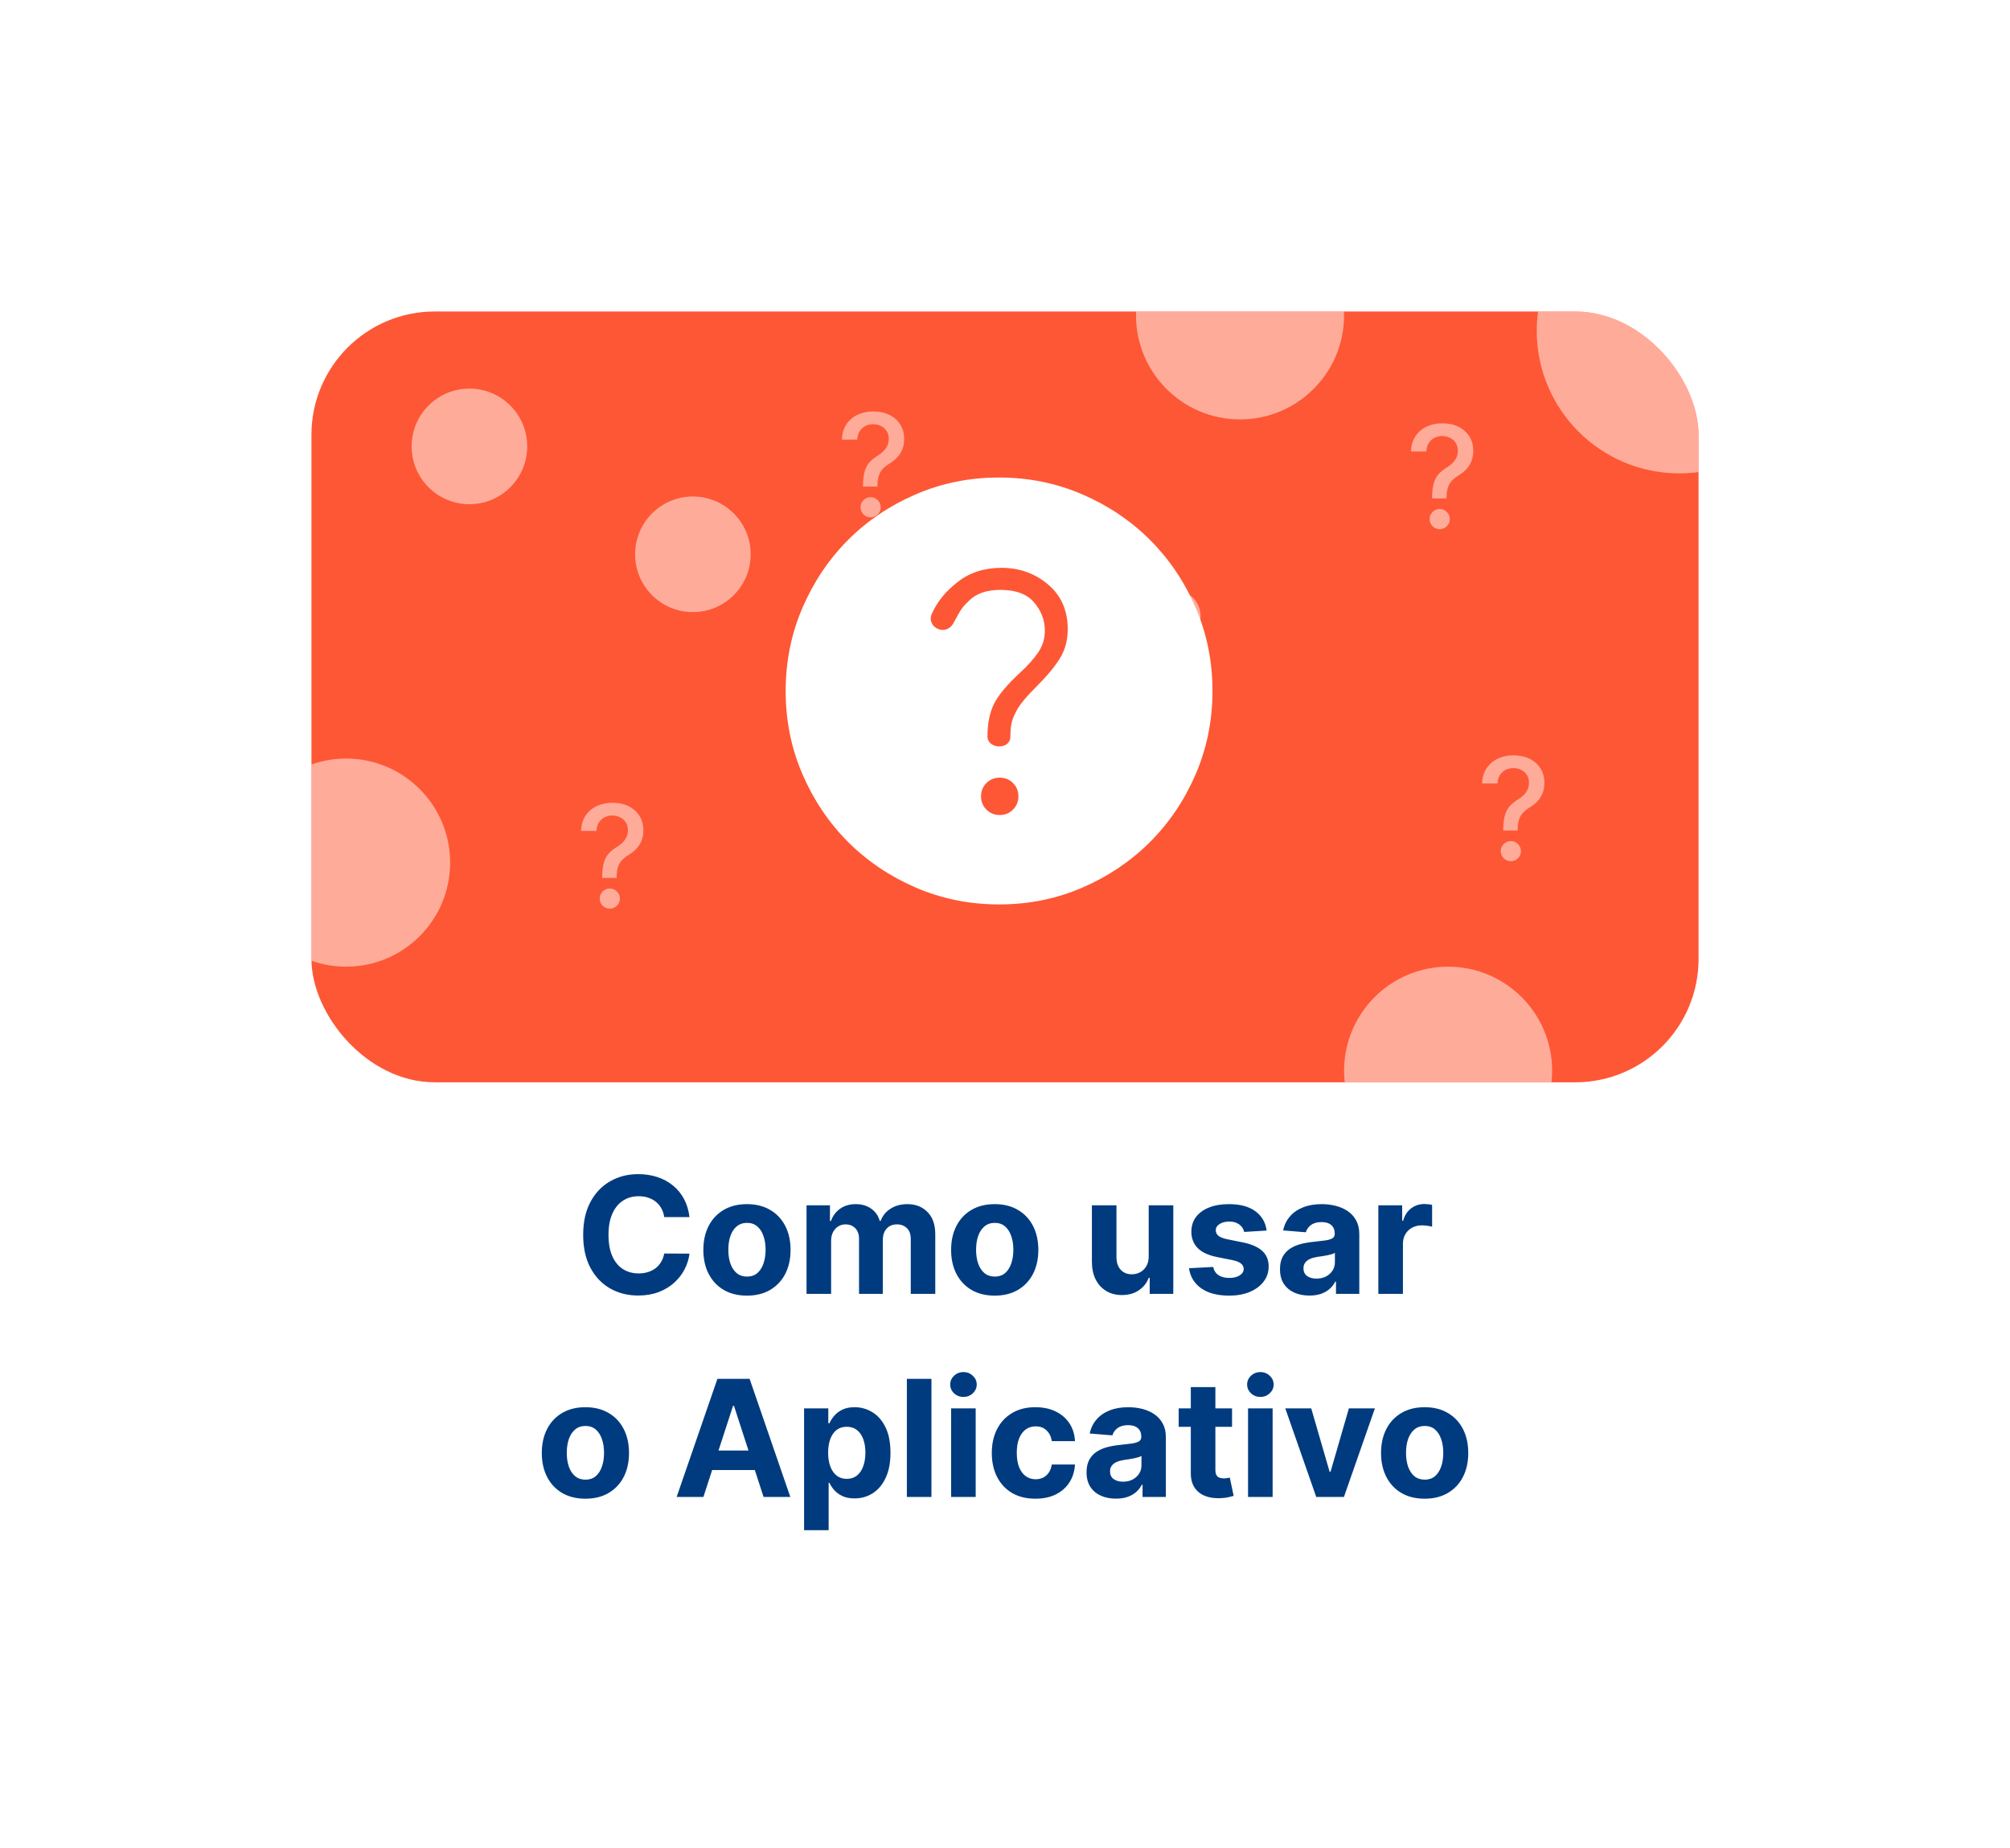
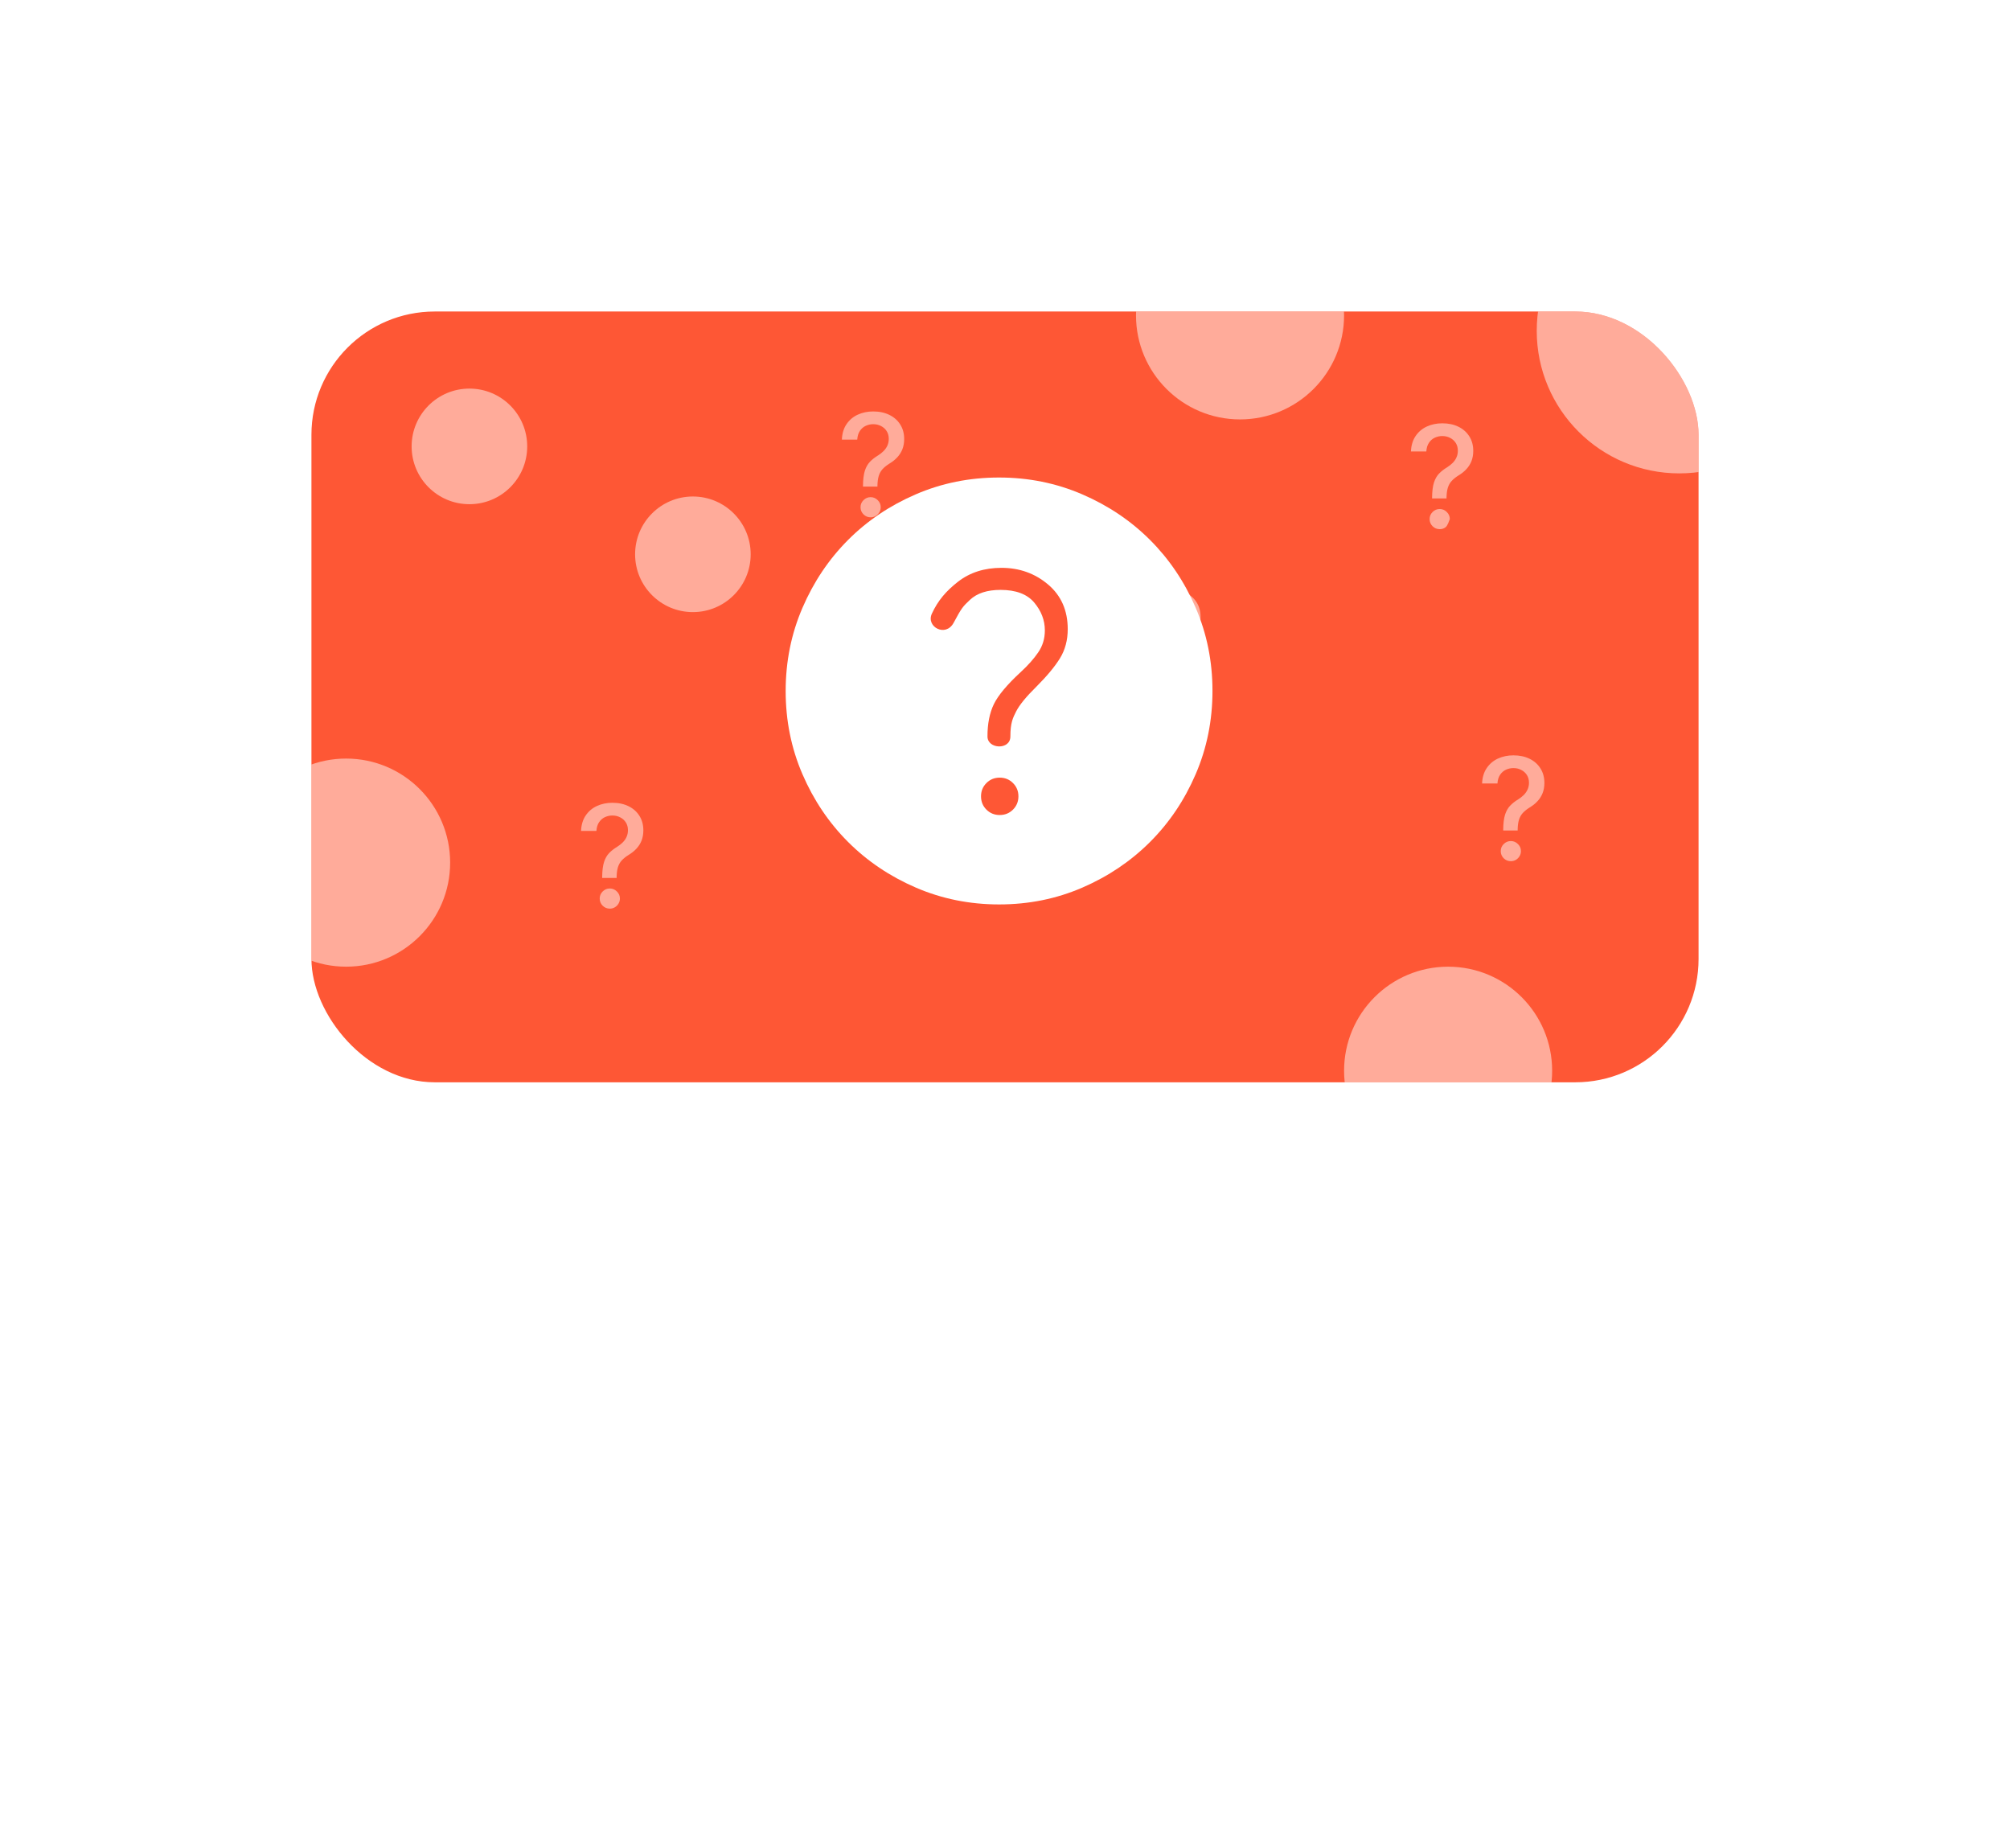
<svg xmlns="http://www.w3.org/2000/svg" width="198" height="182" viewBox="0 0 198 182" fill="none">
  <g filter="url(#filter0_d_4094_13298)">
    <rect x="19" y="19" width="160" height="144.109" rx="18.686" fill="white" shape-rendering="crispEdges" />
    <g clip-path="url(#clip0_4094_13298)">
      <rect x="30.679" y="30.679" width="136.642" height="75.912" rx="12.146" fill="#FE5735" />
      <circle cx="46.241" cy="43.964" r="5.693" fill="white" fill-opacity="0.5" />
      <circle cx="68.255" cy="54.591" r="5.693" fill="white" fill-opacity="0.5" />
      <circle cx="122.153" cy="31.058" r="10.248" fill="white" fill-opacity="0.5" />
      <circle cx="142.65" cy="105.453" r="10.248" fill="white" fill-opacity="0.5" />
      <circle cx="34.095" cy="84.956" r="10.248" fill="white" fill-opacity="0.5" />
      <circle cx="165.424" cy="32.577" r="14.044" fill="white" fill-opacity="0.5" />
      <path d="M114.209 65.441V65.346C114.215 64.729 114.277 64.238 114.393 63.873C114.512 63.508 114.682 63.213 114.901 62.987C115.12 62.762 115.383 62.556 115.692 62.37C115.891 62.244 116.07 62.103 116.229 61.947C116.389 61.791 116.515 61.612 116.608 61.41C116.701 61.207 116.747 60.983 116.747 60.738C116.747 60.442 116.677 60.187 116.538 59.971C116.399 59.756 116.213 59.59 115.981 59.474C115.752 59.354 115.496 59.294 115.214 59.294C114.959 59.294 114.715 59.347 114.483 59.454C114.25 59.56 114.058 59.726 113.905 59.951C113.753 60.174 113.665 60.461 113.642 60.812H112.129C112.152 60.215 112.303 59.711 112.581 59.299C112.86 58.885 113.228 58.571 113.686 58.359C114.147 58.147 114.657 58.04 115.214 58.04C115.825 58.04 116.359 58.155 116.817 58.384C117.275 58.609 117.63 58.926 117.882 59.334C118.137 59.739 118.265 60.212 118.265 60.753C118.265 61.124 118.207 61.459 118.091 61.758C117.975 62.053 117.809 62.317 117.593 62.549C117.381 62.782 117.125 62.987 116.827 63.166C116.545 63.342 116.316 63.525 116.14 63.714C115.967 63.903 115.841 64.127 115.762 64.386C115.682 64.644 115.639 64.965 115.632 65.346V65.441H114.209ZM114.96 68.467C114.688 68.467 114.454 68.37 114.259 68.178C114.063 67.982 113.965 67.747 113.965 67.471C113.965 67.199 114.063 66.967 114.259 66.775C114.454 66.579 114.688 66.481 114.96 66.481C115.229 66.481 115.461 66.579 115.657 66.775C115.856 66.967 115.956 67.199 115.956 67.471C115.956 67.654 115.909 67.821 115.816 67.974C115.727 68.123 115.607 68.243 115.458 68.332C115.309 68.422 115.143 68.467 114.96 68.467Z" fill="white" fill-opacity="0.5" />
      <path d="M148.078 81.791V81.697C148.084 81.08 148.146 80.589 148.262 80.224C148.381 79.859 148.55 79.563 148.769 79.338C148.988 79.112 149.252 78.906 149.561 78.721C149.76 78.595 149.939 78.454 150.098 78.298C150.257 78.142 150.383 77.963 150.476 77.76C150.569 77.558 150.616 77.334 150.616 77.088C150.616 76.793 150.546 76.537 150.407 76.322C150.267 76.106 150.081 75.94 149.849 75.824C149.62 75.705 149.365 75.645 149.083 75.645C148.827 75.645 148.583 75.698 148.351 75.804C148.119 75.91 147.927 76.076 147.774 76.302C147.621 76.524 147.533 76.811 147.51 77.163H145.997C146.02 76.566 146.171 76.061 146.45 75.65C146.729 75.235 147.097 74.922 147.555 74.709C148.016 74.497 148.525 74.391 149.083 74.391C149.693 74.391 150.227 74.505 150.685 74.734C151.143 74.96 151.498 75.277 151.75 75.685C152.006 76.09 152.134 76.562 152.134 77.103C152.134 77.475 152.076 77.81 151.959 78.109C151.843 78.404 151.677 78.668 151.462 78.9C151.249 79.132 150.994 79.338 150.695 79.517C150.413 79.693 150.184 79.875 150.009 80.064C149.836 80.254 149.71 80.478 149.63 80.736C149.551 80.995 149.508 81.315 149.501 81.697V81.791H148.078ZM148.829 84.817C148.557 84.817 148.323 84.721 148.127 84.529C147.932 84.333 147.834 84.097 147.834 83.822C147.834 83.55 147.932 83.317 148.127 83.125C148.323 82.929 148.557 82.832 148.829 82.832C149.098 82.832 149.33 82.929 149.526 83.125C149.725 83.317 149.824 83.55 149.824 83.822C149.824 84.004 149.778 84.172 149.685 84.325C149.595 84.474 149.476 84.593 149.327 84.683C149.177 84.772 149.011 84.817 148.829 84.817Z" fill="white" fill-opacity="0.5" />
      <path d="M85.012 47.923V47.828C85.019 47.211 85.08 46.72 85.196 46.355C85.316 45.99 85.485 45.695 85.704 45.469C85.923 45.243 86.187 45.038 86.495 44.852C86.694 44.726 86.873 44.585 87.033 44.429C87.192 44.273 87.318 44.094 87.411 43.892C87.504 43.689 87.55 43.465 87.55 43.22C87.55 42.924 87.481 42.669 87.341 42.453C87.202 42.237 87.016 42.072 86.784 41.956C86.555 41.836 86.299 41.776 86.017 41.776C85.762 41.776 85.518 41.83 85.286 41.936C85.054 42.042 84.861 42.208 84.709 42.433C84.556 42.656 84.468 42.943 84.445 43.294H82.932C82.955 42.697 83.106 42.193 83.385 41.781C83.663 41.367 84.032 41.053 84.49 40.841C84.951 40.628 85.46 40.522 86.017 40.522C86.628 40.522 87.162 40.637 87.62 40.866C88.078 41.091 88.433 41.408 88.685 41.816C88.94 42.221 89.068 42.694 89.068 43.235C89.068 43.606 89.01 43.941 88.894 44.24C88.778 44.535 88.612 44.799 88.396 45.031C88.184 45.263 87.928 45.469 87.63 45.648C87.348 45.824 87.119 46.007 86.943 46.196C86.77 46.385 86.644 46.609 86.565 46.868C86.485 47.126 86.442 47.447 86.435 47.828V47.923H85.012ZM85.764 50.949C85.492 50.949 85.258 50.852 85.062 50.66C84.866 50.464 84.768 50.229 84.768 49.953C84.768 49.681 84.866 49.449 85.062 49.257C85.258 49.061 85.492 48.963 85.764 48.963C86.032 48.963 86.265 49.061 86.46 49.257C86.659 49.449 86.759 49.681 86.759 49.953C86.759 50.136 86.713 50.303 86.62 50.456C86.53 50.605 86.411 50.725 86.261 50.814C86.112 50.904 85.946 50.949 85.764 50.949Z" fill="white" fill-opacity="0.5" />
-       <path d="M141.071 49.09V48.996C141.077 48.379 141.139 47.888 141.255 47.523C141.374 47.158 141.543 46.862 141.762 46.637C141.981 46.411 142.245 46.206 142.554 46.02C142.753 45.894 142.932 45.753 143.091 45.597C143.251 45.441 143.377 45.262 143.469 45.059C143.562 44.857 143.609 44.633 143.609 44.387C143.609 44.092 143.539 43.837 143.4 43.621C143.26 43.405 143.075 43.239 142.842 43.123C142.613 43.004 142.358 42.944 142.076 42.944C141.821 42.944 141.577 42.997 141.344 43.103C141.112 43.209 140.92 43.375 140.767 43.601C140.614 43.823 140.527 44.11 140.503 44.462H138.99C139.014 43.865 139.165 43.361 139.443 42.949C139.722 42.534 140.09 42.221 140.548 42.008C141.009 41.796 141.519 41.69 142.076 41.69C142.686 41.69 143.221 41.804 143.679 42.033C144.136 42.259 144.491 42.576 144.744 42.984C144.999 43.389 145.127 43.861 145.127 44.402C145.127 44.774 145.069 45.109 144.953 45.408C144.836 45.703 144.671 45.967 144.455 46.199C144.243 46.431 143.987 46.637 143.688 46.816C143.406 46.992 143.178 47.174 143.002 47.364C142.829 47.553 142.703 47.776 142.623 48.035C142.544 48.294 142.501 48.614 142.494 48.996V49.09H141.071ZM141.822 52.116C141.55 52.116 141.316 52.02 141.12 51.828C140.925 51.632 140.827 51.396 140.827 51.121C140.827 50.849 140.925 50.617 141.12 50.424C141.316 50.228 141.55 50.131 141.822 50.131C142.091 50.131 142.323 50.228 142.519 50.424C142.718 50.617 142.818 50.849 142.818 51.121C142.818 51.303 142.771 51.471 142.678 51.624C142.589 51.773 142.469 51.892 142.32 51.982C142.171 52.072 142.005 52.116 141.822 52.116Z" fill="white" fill-opacity="0.5" />
+       <path d="M141.071 49.09V48.996C141.077 48.379 141.139 47.888 141.255 47.523C141.374 47.158 141.543 46.862 141.762 46.637C141.981 46.411 142.245 46.206 142.554 46.02C142.753 45.894 142.932 45.753 143.091 45.597C143.251 45.441 143.377 45.262 143.469 45.059C143.562 44.857 143.609 44.633 143.609 44.387C143.609 44.092 143.539 43.837 143.4 43.621C143.26 43.405 143.075 43.239 142.842 43.123C142.613 43.004 142.358 42.944 142.076 42.944C141.821 42.944 141.577 42.997 141.344 43.103C141.112 43.209 140.92 43.375 140.767 43.601C140.614 43.823 140.527 44.11 140.503 44.462H138.99C139.014 43.865 139.165 43.361 139.443 42.949C139.722 42.534 140.09 42.221 140.548 42.008C141.009 41.796 141.519 41.69 142.076 41.69C142.686 41.69 143.221 41.804 143.679 42.033C144.136 42.259 144.491 42.576 144.744 42.984C144.999 43.389 145.127 43.861 145.127 44.402C145.127 44.774 145.069 45.109 144.953 45.408C144.836 45.703 144.671 45.967 144.455 46.199C144.243 46.431 143.987 46.637 143.688 46.816C143.406 46.992 143.178 47.174 143.002 47.364C142.829 47.553 142.703 47.776 142.623 48.035C142.544 48.294 142.501 48.614 142.494 48.996V49.09H141.071ZM141.822 52.116C141.55 52.116 141.316 52.02 141.12 51.828C140.925 51.632 140.827 51.396 140.827 51.121C140.827 50.849 140.925 50.617 141.12 50.424C141.316 50.228 141.55 50.131 141.822 50.131C142.091 50.131 142.323 50.228 142.519 50.424C142.718 50.617 142.818 50.849 142.818 51.121C142.589 51.773 142.469 51.892 142.32 51.982C142.171 52.072 142.005 52.116 141.822 52.116Z" fill="white" fill-opacity="0.5" />
      <path d="M59.319 86.463V86.368C59.325 85.751 59.387 85.26 59.503 84.895C59.622 84.53 59.791 84.235 60.011 84.009C60.23 83.784 60.493 83.578 60.802 83.392C61.001 83.266 61.18 83.125 61.339 82.969C61.499 82.813 61.625 82.634 61.718 82.431C61.81 82.229 61.857 82.005 61.857 81.76C61.857 81.464 61.787 81.209 61.648 80.993C61.508 80.778 61.323 80.612 61.09 80.496C60.861 80.376 60.606 80.316 60.324 80.316C60.069 80.316 59.825 80.37 59.592 80.476C59.36 80.582 59.168 80.748 59.015 80.973C58.862 81.196 58.775 81.483 58.751 81.834H57.238C57.262 81.237 57.413 80.733 57.691 80.321C57.97 79.907 58.338 79.593 58.796 79.381C59.257 79.168 59.767 79.062 60.324 79.062C60.934 79.062 61.469 79.177 61.927 79.406C62.384 79.631 62.739 79.948 62.992 80.356C63.247 80.761 63.375 81.234 63.375 81.775C63.375 82.146 63.317 82.481 63.201 82.78C63.084 83.075 62.919 83.339 62.703 83.571C62.491 83.803 62.235 84.009 61.937 84.188C61.654 84.364 61.426 84.547 61.25 84.736C61.077 84.925 60.951 85.149 60.871 85.408C60.792 85.666 60.749 85.987 60.742 86.368V86.463H59.319ZM60.07 89.489C59.798 89.489 59.564 89.392 59.368 89.2C59.173 89.004 59.075 88.769 59.075 88.493C59.075 88.221 59.173 87.989 59.368 87.796C59.564 87.601 59.798 87.503 60.07 87.503C60.339 87.503 60.571 87.601 60.767 87.796C60.966 87.989 61.066 88.221 61.066 88.493C61.066 88.676 61.019 88.843 60.926 88.996C60.837 89.145 60.717 89.265 60.568 89.354C60.419 89.444 60.253 89.489 60.07 89.489Z" fill="white" fill-opacity="0.5" />
      <path d="M98.481 80.267C98.998 80.267 99.434 80.09 99.789 79.734C100.144 79.379 100.322 78.943 100.322 78.426C100.322 77.909 100.143 77.473 99.785 77.118C99.43 76.763 98.994 76.586 98.477 76.586C97.96 76.586 97.524 76.764 97.169 77.121C96.814 77.477 96.637 77.913 96.638 78.429C96.638 78.946 96.816 79.382 97.171 79.737C97.529 80.092 97.966 80.269 98.481 80.269M97.274 72.533C97.275 73.787 99.53 73.89 99.53 72.533C99.53 71.176 99.78 70.693 100.102 70.057C100.425 69.424 101.087 68.614 102.09 67.628C103.133 66.586 103.909 65.653 104.417 64.828C104.924 64.002 105.179 63.048 105.18 61.964C105.18 60.123 104.534 58.657 103.242 57.563C101.948 56.47 100.417 55.924 98.65 55.924C96.969 55.924 95.543 56.38 94.37 57.292C93.198 58.206 92.39 59.145 91.794 60.441C91.198 61.737 93.16 62.795 93.943 61.331C94.725 59.866 94.852 59.729 95.548 59.077C96.244 58.423 97.248 58.096 98.561 58.096C100.074 58.096 101.18 58.512 101.878 59.343C102.577 60.175 102.926 61.089 102.926 62.085C102.926 62.895 102.708 63.618 102.27 64.253C101.834 64.89 101.266 65.53 100.565 66.173C99.21 67.422 98.323 68.481 97.902 69.35C97.482 70.219 97.272 71.28 97.274 72.533ZM98.423 89.073C95.517 89.073 92.784 88.522 90.224 87.419C87.666 86.315 85.44 84.817 83.546 82.925C81.653 81.033 80.154 78.809 79.05 76.254C77.946 73.699 77.394 70.967 77.394 68.058C77.394 65.149 77.946 62.416 79.05 59.859C80.153 57.301 81.648 55.075 83.537 53.181C85.426 51.288 87.65 49.789 90.21 48.685C92.77 47.581 95.503 47.029 98.409 47.029C101.315 47.029 104.047 47.581 106.607 48.685C109.166 49.788 111.392 51.284 113.285 53.175C115.179 55.065 116.678 57.289 117.782 59.848C118.886 62.406 119.438 65.138 119.438 68.044C119.438 70.95 118.887 73.683 117.784 76.243C116.682 78.802 115.184 81.028 113.29 82.92C111.397 84.812 109.173 86.311 106.619 87.417C104.065 88.522 101.333 89.074 98.423 89.073Z" fill="white" />
    </g>
-     <path d="M67.919 119.868H65.43C65.385 119.546 65.292 119.26 65.152 119.01C65.012 118.756 64.832 118.54 64.612 118.362C64.392 118.184 64.139 118.048 63.851 117.953C63.567 117.858 63.258 117.811 62.925 117.811C62.322 117.811 61.798 117.961 61.351 118.26C60.904 118.555 60.557 118.987 60.311 119.555C60.065 120.12 59.942 120.805 59.942 121.612C59.942 122.442 60.065 123.139 60.311 123.703C60.561 124.268 60.91 124.694 61.356 124.982C61.803 125.269 62.321 125.413 62.908 125.413C63.237 125.413 63.542 125.37 63.822 125.283C64.106 125.196 64.358 125.069 64.578 124.902C64.798 124.732 64.98 124.525 65.124 124.283C65.271 124.04 65.374 123.764 65.43 123.453L67.919 123.465C67.855 123.999 67.694 124.514 67.436 125.01C67.182 125.502 66.84 125.944 66.408 126.334C65.98 126.72 65.468 127.027 64.874 127.254C64.283 127.478 63.614 127.59 62.868 127.59C61.83 127.59 60.902 127.355 60.084 126.885C59.269 126.415 58.626 125.735 58.152 124.845C57.682 123.955 57.447 122.877 57.447 121.612C57.447 120.343 57.686 119.264 58.163 118.374C58.641 117.483 59.288 116.805 60.106 116.34C60.925 115.87 61.845 115.635 62.868 115.635C63.542 115.635 64.167 115.73 64.743 115.919C65.322 116.108 65.836 116.385 66.283 116.749C66.73 117.108 67.093 117.55 67.374 118.072C67.658 118.595 67.84 119.194 67.919 119.868ZM73.581 127.601C72.698 127.601 71.935 127.413 71.291 127.038C70.651 126.66 70.157 126.133 69.808 125.459C69.46 124.781 69.285 123.995 69.285 123.101C69.285 122.199 69.46 121.411 69.808 120.737C70.157 120.059 70.651 119.533 71.291 119.158C71.935 118.779 72.698 118.59 73.581 118.59C74.463 118.59 75.225 118.779 75.865 119.158C76.509 119.533 77.005 120.059 77.354 120.737C77.702 121.411 77.876 122.199 77.876 123.101C77.876 123.995 77.702 124.781 77.354 125.459C77.005 126.133 76.509 126.66 75.865 127.038C75.225 127.413 74.463 127.601 73.581 127.601ZM73.592 125.726C73.994 125.726 74.329 125.612 74.598 125.385C74.867 125.154 75.07 124.84 75.206 124.442C75.346 124.044 75.416 123.591 75.416 123.084C75.416 122.576 75.346 122.124 75.206 121.726C75.07 121.328 74.867 121.014 74.598 120.783C74.329 120.552 73.994 120.436 73.592 120.436C73.187 120.436 72.846 120.552 72.57 120.783C72.297 121.014 72.09 121.328 71.95 121.726C71.814 122.124 71.746 122.576 71.746 123.084C71.746 123.591 71.814 124.044 71.95 124.442C72.09 124.84 72.297 125.154 72.57 125.385C72.846 125.612 73.187 125.726 73.592 125.726ZM79.45 127.43V118.703H81.757V120.243H81.859C82.041 119.732 82.344 119.328 82.769 119.033C83.193 118.737 83.7 118.59 84.291 118.59C84.89 118.59 85.399 118.739 85.82 119.038C86.24 119.334 86.52 119.735 86.66 120.243H86.751C86.93 119.743 87.251 119.343 87.717 119.044C88.187 118.741 88.742 118.59 89.382 118.59C90.197 118.59 90.858 118.849 91.365 119.368C91.876 119.883 92.132 120.614 92.132 121.561V127.43H89.717V122.038C89.717 121.554 89.588 121.19 89.331 120.947C89.073 120.705 88.751 120.584 88.365 120.584C87.926 120.584 87.583 120.724 87.337 121.004C87.09 121.281 86.967 121.646 86.967 122.101V127.43H84.621V121.987C84.621 121.559 84.498 121.218 84.251 120.965C84.009 120.711 83.689 120.584 83.291 120.584C83.022 120.584 82.78 120.652 82.564 120.788C82.352 120.921 82.183 121.108 82.058 121.351C81.933 121.59 81.871 121.87 81.871 122.192V127.43H79.45ZM97.987 127.601C97.105 127.601 96.341 127.413 95.697 127.038C95.057 126.66 94.563 126.133 94.215 125.459C93.866 124.781 93.692 123.995 93.692 123.101C93.692 122.199 93.866 121.411 94.215 120.737C94.563 120.059 95.057 119.533 95.697 119.158C96.341 118.779 97.105 118.59 97.987 118.59C98.87 118.59 99.631 118.779 100.271 119.158C100.915 119.533 101.411 120.059 101.76 120.737C102.108 121.411 102.283 122.199 102.283 123.101C102.283 123.995 102.108 124.781 101.76 125.459C101.411 126.133 100.915 126.66 100.271 127.038C99.631 127.413 98.87 127.601 97.987 127.601ZM97.999 125.726C98.4 125.726 98.735 125.612 99.004 125.385C99.273 125.154 99.476 124.84 99.612 124.442C99.752 124.044 99.822 123.591 99.822 123.084C99.822 122.576 99.752 122.124 99.612 121.726C99.476 121.328 99.273 121.014 99.004 120.783C98.735 120.552 98.4 120.436 97.999 120.436C97.593 120.436 97.252 120.552 96.976 120.783C96.703 121.014 96.497 121.328 96.356 121.726C96.22 122.124 96.152 122.576 96.152 123.084C96.152 123.591 96.22 124.044 96.356 124.442C96.497 124.84 96.703 125.154 96.976 125.385C97.252 125.612 97.593 125.726 97.999 125.726ZM113.156 123.715V118.703H115.577V127.43H113.253V125.845H113.162C112.965 126.357 112.637 126.768 112.179 127.078C111.724 127.389 111.17 127.544 110.514 127.544C109.931 127.544 109.418 127.411 108.974 127.146C108.531 126.881 108.185 126.504 107.935 126.016C107.688 125.527 107.563 124.942 107.56 124.26V118.703H109.98V123.828C109.984 124.343 110.122 124.75 110.395 125.05C110.668 125.349 111.033 125.499 111.491 125.499C111.783 125.499 112.056 125.432 112.31 125.3C112.563 125.163 112.768 124.963 112.923 124.697C113.082 124.432 113.16 124.105 113.156 123.715ZM124.774 121.192L122.558 121.328C122.52 121.139 122.439 120.968 122.314 120.817C122.189 120.661 122.024 120.538 121.82 120.447C121.619 120.353 121.378 120.305 121.098 120.305C120.723 120.305 120.407 120.385 120.149 120.544C119.892 120.699 119.763 120.908 119.763 121.169C119.763 121.377 119.846 121.554 120.013 121.697C120.179 121.841 120.465 121.957 120.871 122.044L122.45 122.362C123.299 122.536 123.931 122.817 124.348 123.203C124.765 123.59 124.973 124.097 124.973 124.726C124.973 125.298 124.804 125.8 124.467 126.232C124.134 126.663 123.676 127 123.092 127.243C122.513 127.482 121.844 127.601 121.087 127.601C119.931 127.601 119.011 127.36 118.325 126.879C117.643 126.394 117.244 125.735 117.126 124.902L119.507 124.777C119.579 125.129 119.753 125.398 120.03 125.584C120.306 125.766 120.661 125.857 121.092 125.857C121.517 125.857 121.857 125.775 122.115 125.612C122.376 125.446 122.509 125.232 122.513 124.97C122.509 124.75 122.416 124.571 122.234 124.43C122.053 124.286 121.772 124.177 121.393 124.101L119.882 123.8C119.03 123.629 118.395 123.334 117.979 122.913C117.566 122.493 117.359 121.957 117.359 121.305C117.359 120.745 117.511 120.262 117.814 119.857C118.121 119.451 118.551 119.139 119.104 118.919C119.661 118.699 120.312 118.59 121.058 118.59C122.161 118.59 123.028 118.822 123.661 119.288C124.297 119.754 124.668 120.389 124.774 121.192ZM128.986 127.595C128.429 127.595 127.933 127.499 127.497 127.305C127.062 127.108 126.717 126.819 126.463 126.436C126.213 126.05 126.088 125.569 126.088 124.993C126.088 124.508 126.177 124.101 126.355 123.771C126.533 123.442 126.776 123.177 127.082 122.976C127.389 122.775 127.738 122.624 128.128 122.521C128.522 122.419 128.935 122.347 129.366 122.305C129.874 122.252 130.283 122.203 130.594 122.158C130.904 122.108 131.13 122.036 131.27 121.942C131.41 121.847 131.48 121.707 131.48 121.521V121.487C131.48 121.127 131.366 120.849 131.139 120.652C130.916 120.455 130.598 120.357 130.185 120.357C129.749 120.357 129.402 120.453 129.145 120.646C128.887 120.836 128.717 121.074 128.634 121.362L126.395 121.18C126.509 120.65 126.732 120.192 127.065 119.805C127.399 119.415 127.829 119.116 128.355 118.908C128.885 118.696 129.499 118.59 130.196 118.59C130.681 118.59 131.145 118.646 131.588 118.76C132.035 118.874 132.431 119.05 132.776 119.288C133.124 119.527 133.399 119.834 133.599 120.209C133.8 120.58 133.901 121.025 133.901 121.544V127.43H131.605V126.22H131.537C131.397 126.493 131.209 126.733 130.974 126.942C130.74 127.146 130.457 127.307 130.128 127.425C129.798 127.538 129.418 127.595 128.986 127.595ZM129.679 125.925C130.035 125.925 130.349 125.855 130.622 125.715C130.895 125.571 131.109 125.377 131.264 125.135C131.42 124.893 131.497 124.618 131.497 124.311V123.385C131.421 123.434 131.317 123.48 131.185 123.521C131.056 123.559 130.91 123.595 130.747 123.629C130.584 123.66 130.421 123.688 130.259 123.715C130.096 123.737 129.948 123.758 129.815 123.777C129.531 123.819 129.283 123.885 129.071 123.976C128.859 124.067 128.694 124.19 128.577 124.345C128.459 124.497 128.401 124.686 128.401 124.913C128.401 125.243 128.52 125.495 128.759 125.669C129.001 125.84 129.308 125.925 129.679 125.925ZM135.778 127.43V118.703H138.125V120.226H138.216C138.375 119.684 138.642 119.275 139.017 118.999C139.392 118.718 139.824 118.578 140.312 118.578C140.434 118.578 140.564 118.586 140.705 118.601C140.845 118.616 140.968 118.637 141.074 118.663V120.811C140.96 120.777 140.803 120.747 140.602 120.72C140.402 120.694 140.218 120.68 140.051 120.68C139.695 120.68 139.377 120.758 139.097 120.913C138.82 121.065 138.6 121.277 138.438 121.55C138.278 121.822 138.199 122.137 138.199 122.493V127.43H135.778ZM57.667 147.601C56.784 147.601 56.021 147.413 55.377 147.038C54.737 146.66 54.243 146.133 53.894 145.459C53.546 144.781 53.371 143.995 53.371 143.101C53.371 142.199 53.546 141.411 53.894 140.737C54.243 140.059 54.737 139.533 55.377 139.158C56.021 138.779 56.784 138.59 57.667 138.59C58.55 138.59 59.311 138.779 59.951 139.158C60.595 139.533 61.091 140.059 61.44 140.737C61.788 141.411 61.962 142.199 61.962 143.101C61.962 143.995 61.788 144.781 61.44 145.459C61.091 146.133 60.595 146.66 59.951 147.038C59.311 147.413 58.55 147.601 57.667 147.601ZM57.678 145.726C58.08 145.726 58.415 145.612 58.684 145.385C58.953 145.154 59.156 144.84 59.292 144.442C59.432 144.044 59.502 143.591 59.502 143.084C59.502 142.576 59.432 142.124 59.292 141.726C59.156 141.328 58.953 141.014 58.684 140.783C58.415 140.552 58.08 140.436 57.678 140.436C57.273 140.436 56.932 140.552 56.656 140.783C56.383 141.014 56.176 141.328 56.036 141.726C55.9 142.124 55.832 142.576 55.832 143.084C55.832 143.591 55.9 144.044 56.036 144.442C56.176 144.84 56.383 145.154 56.656 145.385C56.932 145.612 57.273 145.726 57.678 145.726ZM69.29 147.43H66.654L70.671 135.794H73.842L77.853 147.43H75.217L72.302 138.453H72.211L69.29 147.43ZM69.126 142.857H75.353V144.777H69.126V142.857ZM79.208 150.703V138.703H81.594V140.169H81.702C81.808 139.934 81.962 139.696 82.163 139.453C82.367 139.207 82.632 139.002 82.958 138.84C83.288 138.673 83.697 138.59 84.185 138.59C84.822 138.59 85.409 138.756 85.947 139.09C86.485 139.419 86.915 139.917 87.237 140.584C87.558 141.247 87.719 142.078 87.719 143.078C87.719 144.052 87.562 144.874 87.248 145.544C86.937 146.211 86.513 146.716 85.975 147.061C85.441 147.402 84.843 147.572 84.18 147.572C83.71 147.572 83.31 147.495 82.981 147.34C82.655 147.184 82.388 146.989 82.18 146.754C81.971 146.516 81.812 146.275 81.702 146.033H81.629V150.703H79.208ZM81.577 143.067C81.577 143.586 81.649 144.038 81.793 144.425C81.937 144.811 82.146 145.112 82.418 145.328C82.691 145.54 83.022 145.646 83.413 145.646C83.807 145.646 84.14 145.538 84.413 145.322C84.685 145.103 84.892 144.8 85.032 144.413C85.176 144.023 85.248 143.574 85.248 143.067C85.248 142.563 85.178 142.12 85.038 141.737C84.897 141.355 84.691 141.055 84.418 140.84C84.146 140.624 83.81 140.516 83.413 140.516C83.019 140.516 82.685 140.62 82.413 140.828C82.144 141.036 81.937 141.332 81.793 141.715C81.649 142.097 81.577 142.548 81.577 143.067ZM91.754 135.794V147.43H89.333V135.794H91.754ZM93.692 147.43V138.703H96.113V147.43H93.692ZM94.908 137.578C94.549 137.578 94.24 137.459 93.982 137.22C93.728 136.978 93.602 136.688 93.602 136.351C93.602 136.018 93.728 135.732 93.982 135.493C94.24 135.25 94.549 135.129 94.908 135.129C95.268 135.129 95.575 135.25 95.829 135.493C96.086 135.732 96.215 136.018 96.215 136.351C96.215 136.688 96.086 136.978 95.829 137.22C95.575 137.459 95.268 137.578 94.908 137.578ZM101.995 147.601C101.101 147.601 100.332 147.411 99.688 147.033C99.048 146.65 98.556 146.12 98.211 145.442C97.87 144.764 97.7 143.983 97.7 143.101C97.7 142.207 97.872 141.423 98.217 140.749C98.565 140.071 99.059 139.542 99.7 139.163C100.34 138.781 101.101 138.59 101.984 138.59C102.745 138.59 103.412 138.728 103.984 139.004C104.556 139.281 105.008 139.669 105.342 140.169C105.675 140.669 105.859 141.256 105.893 141.93H103.609C103.544 141.495 103.374 141.144 103.097 140.879C102.825 140.61 102.467 140.476 102.023 140.476C101.648 140.476 101.321 140.578 101.04 140.783C100.764 140.983 100.548 141.277 100.393 141.663C100.237 142.05 100.16 142.518 100.16 143.067C100.16 143.624 100.236 144.097 100.387 144.487C100.542 144.877 100.76 145.175 101.04 145.379C101.321 145.584 101.648 145.686 102.023 145.686C102.3 145.686 102.548 145.629 102.768 145.516C102.991 145.402 103.175 145.237 103.319 145.021C103.467 144.802 103.563 144.538 103.609 144.232H105.893C105.855 144.898 105.673 145.485 105.347 145.993C105.025 146.497 104.58 146.891 104.012 147.175C103.444 147.459 102.772 147.601 101.995 147.601ZM109.931 147.595C109.374 147.595 108.878 147.499 108.442 147.305C108.007 147.108 107.662 146.819 107.408 146.436C107.158 146.05 107.033 145.569 107.033 144.993C107.033 144.508 107.122 144.101 107.3 143.771C107.478 143.442 107.721 143.177 108.028 142.976C108.335 142.775 108.683 142.624 109.073 142.521C109.467 142.419 109.88 142.347 110.312 142.305C110.819 142.252 111.228 142.203 111.539 142.158C111.85 142.108 112.075 142.036 112.215 141.942C112.355 141.847 112.425 141.707 112.425 141.521V141.487C112.425 141.127 112.312 140.849 112.085 140.652C111.861 140.455 111.543 140.357 111.13 140.357C110.694 140.357 110.348 140.453 110.09 140.646C109.833 140.836 109.662 141.074 109.579 141.362L107.34 141.18C107.454 140.65 107.677 140.192 108.011 139.805C108.344 139.415 108.774 139.116 109.3 138.908C109.831 138.696 110.444 138.59 111.141 138.59C111.626 138.59 112.09 138.646 112.533 138.76C112.98 138.874 113.376 139.05 113.721 139.288C114.069 139.527 114.344 139.834 114.545 140.209C114.746 140.58 114.846 141.025 114.846 141.544V147.43H112.55V146.22H112.482C112.342 146.493 112.155 146.733 111.92 146.942C111.685 147.146 111.403 147.307 111.073 147.425C110.744 147.538 110.363 147.595 109.931 147.595ZM110.624 145.925C110.98 145.925 111.295 145.855 111.567 145.715C111.84 145.571 112.054 145.377 112.21 145.135C112.365 144.893 112.442 144.618 112.442 144.311V143.385C112.367 143.434 112.263 143.48 112.13 143.521C112.001 143.559 111.855 143.595 111.692 143.629C111.53 143.66 111.367 143.688 111.204 143.715C111.041 143.737 110.893 143.758 110.761 143.777C110.477 143.819 110.228 143.885 110.016 143.976C109.804 144.067 109.639 144.19 109.522 144.345C109.405 144.497 109.346 144.686 109.346 144.913C109.346 145.243 109.465 145.495 109.704 145.669C109.946 145.84 110.253 145.925 110.624 145.925ZM121.366 138.703V140.521H116.11V138.703H121.366ZM117.303 136.612H119.724V144.749C119.724 144.972 119.758 145.146 119.826 145.271C119.894 145.393 119.989 145.478 120.11 145.527C120.235 145.576 120.379 145.601 120.542 145.601C120.656 145.601 120.769 145.591 120.883 145.572C120.996 145.55 121.084 145.533 121.144 145.521L121.525 147.322C121.404 147.36 121.233 147.404 121.013 147.453C120.794 147.506 120.527 147.538 120.212 147.55C119.629 147.572 119.118 147.495 118.678 147.317C118.243 147.139 117.904 146.862 117.661 146.487C117.419 146.112 117.299 145.639 117.303 145.067V136.612ZM122.942 147.43V138.703H125.363V147.43H122.942ZM124.158 137.578C123.799 137.578 123.49 137.459 123.232 137.22C122.978 136.978 122.852 136.688 122.852 136.351C122.852 136.018 122.978 135.732 123.232 135.493C123.49 135.25 123.799 135.129 124.158 135.129C124.518 135.129 124.825 135.25 125.079 135.493C125.336 135.732 125.465 136.018 125.465 136.351C125.465 136.688 125.336 136.978 125.079 137.22C124.825 137.459 124.518 137.578 124.158 137.578ZM135.438 138.703L132.387 147.43H129.66L126.609 138.703H129.165L130.978 144.947H131.069L132.876 138.703H135.438ZM140.339 147.601C139.456 147.601 138.693 147.413 138.049 147.038C137.409 146.66 136.915 146.133 136.566 145.459C136.218 144.781 136.043 143.995 136.043 143.101C136.043 142.199 136.218 141.411 136.566 140.737C136.915 140.059 137.409 139.533 138.049 139.158C138.693 138.779 139.456 138.59 140.339 138.59C141.221 138.59 141.983 138.779 142.623 139.158C143.267 139.533 143.763 140.059 144.112 140.737C144.46 141.411 144.634 142.199 144.634 143.101C144.634 143.995 144.46 144.781 144.112 145.459C143.763 146.133 143.267 146.66 142.623 147.038C141.983 147.413 141.221 147.601 140.339 147.601ZM140.35 145.726C140.752 145.726 141.087 145.612 141.356 145.385C141.625 145.154 141.827 144.84 141.964 144.442C142.104 144.044 142.174 143.591 142.174 143.084C142.174 142.576 142.104 142.124 141.964 141.726C141.827 141.328 141.625 141.014 141.356 140.783C141.087 140.552 140.752 140.436 140.35 140.436C139.945 140.436 139.604 140.552 139.327 140.783C139.055 141.014 138.848 141.328 138.708 141.726C138.572 142.124 138.504 142.576 138.504 143.084C138.504 143.591 138.572 144.044 138.708 144.442C138.848 144.84 139.055 145.154 139.327 145.385C139.604 145.612 139.945 145.726 140.35 145.726Z" fill="#013B7F" />
  </g>
  <defs>
    <filter id="filter0_d_4094_13298" x="0.314" y="0.314" width="197.372" height="181.482" filterUnits="userSpaceOnUse" color-interpolation-filters="sRGB">
      <feFlood flood-opacity="0" result="BackgroundImageFix" />
      <feColorMatrix in="SourceAlpha" type="matrix" values="0 0 0 0 0 0 0 0 0 0 0 0 0 0 0 0 0 0 127 0" result="hardAlpha" />
      <feOffset />
      <feGaussianBlur stdDeviation="9.343" />
      <feComposite in2="hardAlpha" operator="out" />
      <feColorMatrix type="matrix" values="0 0 0 0 0 0 0 0 0 0 0 0 0 0 0 0 0 0 0.4 0" />
      <feBlend mode="normal" in2="BackgroundImageFix" result="effect1_dropShadow_4094_13298" />
      <feBlend mode="normal" in="SourceGraphic" in2="effect1_dropShadow_4094_13298" result="shape" />
    </filter>
    <clipPath id="clip0_4094_13298">
      <rect x="30.679" y="30.679" width="136.642" height="75.912" rx="12.146" fill="white" />
    </clipPath>
  </defs>
</svg>